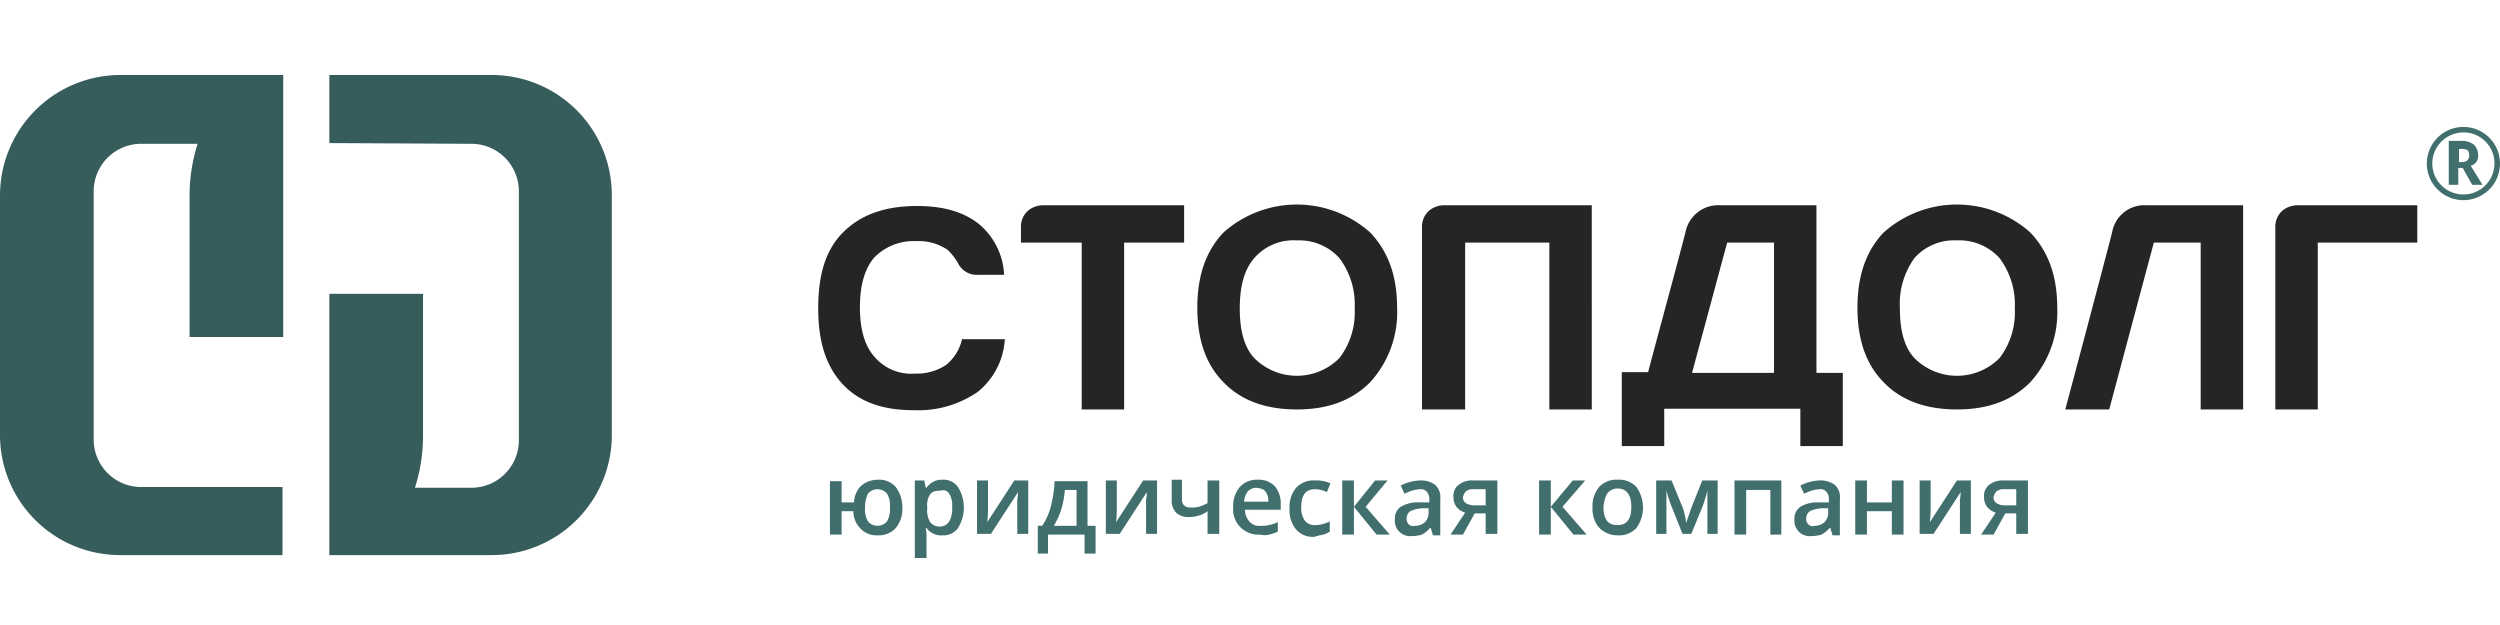
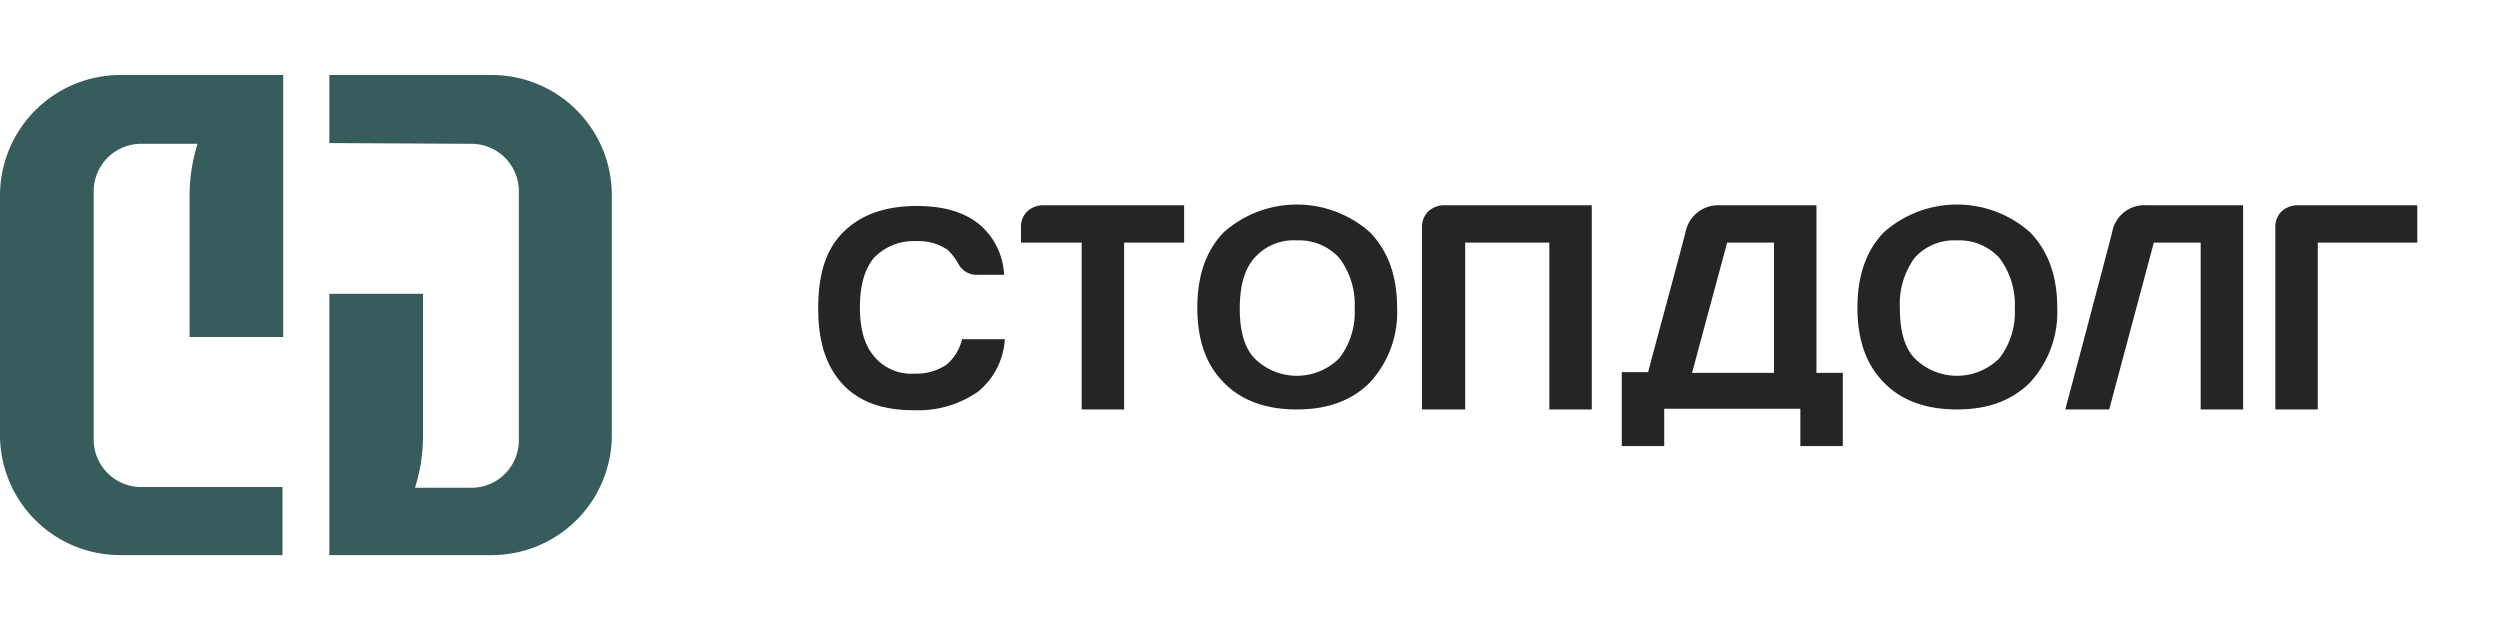
<svg xmlns="http://www.w3.org/2000/svg" width="200" height="50" fill="none">
  <defs>
    <clipPath id="a">
      <path fill="#fff" transform="translate(0 6)" d="M0 0h200v38.642H0z" />
    </clipPath>
  </defs>
  <g clip-path="url(#a)">
    <path fill-rule="evenodd" clip-rule="evenodd" d="M15.164 26.96h7.494V6H9.602A9.643 9.643 0 0 0 0 15.602v19.204a9.608 9.608 0 0 0 9.602 9.602h12.997v-5.446H11.3a3.799 3.799 0 0 1-3.805-3.805V15.309a3.8 3.8 0 0 1 3.806-3.805h4.508a13.728 13.728 0 0 0-.644 4.156v11.3zm18.677 7.904c0 1.41-.217 2.813-.644 4.157h4.508a3.803 3.803 0 0 0 3.517-2.348c.191-.462.29-.958.288-1.458V15.31a3.799 3.799 0 0 0-3.805-3.805l-11.358-.059V6h12.997a9.608 9.608 0 0 1 9.602 9.602v19.204a9.608 9.608 0 0 1-9.602 9.602H26.347V23.505h7.494v11.358z" fill="#365D5B" />
-     <path fill-rule="evenodd" clip-rule="evenodd" d="M71.663 38.962a1.757 1.757 0 0 0-1.405-.585 2.09 2.09 0 0 0-1.347.468 1.926 1.926 0 0 0-.585 1.347h-.996v-1.698h-.936v4.274h.936v-1.873h.937a1.962 1.962 0 0 0 .586 1.405 1.755 1.755 0 0 0 1.346.527 1.858 1.858 0 0 0 1.464-.586c.372-.462.56-1.046.527-1.64a2.734 2.734 0 0 0-.527-1.639zm-2.225.527a1 1 0 0 1 1.522 0c.193.338.275.727.235 1.113.033.386-.049.773-.235 1.112a1.002 1.002 0 0 1-1.522 0 1.967 1.967 0 0 1-.234-1.112 2.63 2.63 0 0 1 .234-1.113zM76.64 42.241a3.103 3.103 0 0 0 0-3.278 1.4 1.4 0 0 0-1.23-.586 1.481 1.481 0 0 0-1.288.644h-.059a4.902 4.902 0 0 1-.117-.585h-.76v6.206h.936v-1.757a3.873 3.873 0 0 0-.059-.644h.059a1.44 1.44 0 0 0 1.288.586 1.4 1.4 0 0 0 1.23-.586zm-.703-2.752c.193.338.275.727.234 1.113.033.386-.048.773-.234 1.112a.888.888 0 0 1-.703.41.985.985 0 0 1-.82-.351 1.85 1.85 0 0 1-.234-1.113v-.117c-.044-.349.04-.702.235-.995.175-.234.41-.293.82-.293a.586.586 0 0 1 .702.234zM78.162 38.436v4.274h1.112l2.166-3.337a2.69 2.69 0 0 1-.058.585v2.752h.878v-4.274h-1.113l-2.166 3.337c.042-.37.062-.74.059-1.112v-2.225h-.878zM87.647 42.066h-.645v-3.572h-2.634c-.032.672-.13 1.339-.293 1.99-.14.565-.377 1.1-.703 1.582h-.35v2.224h.819v-1.522h2.927v1.522h.879v-2.224zm-3.338 0c.241-.407.438-.84.586-1.288a7.511 7.511 0 0 0 .293-1.581h.936v2.869H84.31zM88.466 38.436v4.274h1.113l2.166-3.337c.002.196-.018.393-.059.585v2.752h.878v-4.274h-1.112l-2.166 3.337c.042-.37.061-.74.058-1.112v-2.225h-.878zM93.735 38.435v1.581a1.378 1.378 0 0 0 .352.996 1.428 1.428 0 0 0 1.053.35c.258-.005.514-.044.761-.116a1.98 1.98 0 0 0 .703-.352v1.816h.937v-4.275h-.937v1.816c-.223.122-.459.22-.703.292a2.4 2.4 0 0 1-.644.059c-.468 0-.702-.234-.702-.644v-1.581h-.82v.058zM101.522 42.768c.242-.051.478-.13.703-.234v-.761a3.31 3.31 0 0 1-.703.234 2.852 2.852 0 0 1-.702.059 1.028 1.028 0 0 1-.879-.352 1.51 1.51 0 0 1-.35-.936h2.868v-.469a2.142 2.142 0 0 0-.468-1.405 1.767 1.767 0 0 0-1.347-.527 1.856 1.856 0 0 0-1.464.586 2.4 2.4 0 0 0-.527 1.639 2.02 2.02 0 0 0 2.167 2.166c.23.059.472.059.702 0zm-.293-3.454c.179.234.262.527.235.82h-1.933c.015-.297.117-.582.293-.82a.971.971 0 0 1 .703-.293c.351.059.585.117.702.293zM105.855 42.768c.186-.053.363-.132.527-.234v-.82a2.667 2.667 0 0 1-1.171.293.982.982 0 0 1-.82-.351 1.76 1.76 0 0 1-.293-1.054c0-.995.352-1.464 1.113-1.464.326.007.646.087.937.234l.292-.702a2.716 2.716 0 0 0-1.229-.234 1.903 1.903 0 0 0-1.522.585 2.452 2.452 0 0 0-.527 1.698 2.398 2.398 0 0 0 .527 1.64 1.751 1.751 0 0 0 1.463.585 6.07 6.07 0 0 1 .703-.176zM108.314 40.544v-2.108h-.937v4.332h.937v-2.224l1.815 2.224h1.054l-1.932-2.224 1.756-2.108h-.995l-1.698 2.108zM115.223 42.768V39.9a1.313 1.313 0 0 0-.41-1.112 1.922 1.922 0 0 0-1.23-.351c-.257.01-.512.05-.761.117-.266.061-.522.16-.761.293l.293.644c.175-.059.409-.176.585-.235.209-.067.425-.106.644-.117a.614.614 0 0 1 .586.235.873.873 0 0 1 .175.585v.234h-.761a2.658 2.658 0 0 0-1.522.351 1.105 1.105 0 0 0-.468.996 1.226 1.226 0 0 0 .351.995 1.225 1.225 0 0 0 .995.351c.277-.001.553-.04.82-.117.242-.139.459-.317.644-.527h.058l.176.586h.586v-.059zm-2.518-.82a.581.581 0 0 1-.176-.468.718.718 0 0 1 .293-.585c.296-.134.613-.214.937-.235h.527v.352a1.014 1.014 0 0 1-.293.761 1.17 1.17 0 0 1-.82.293.457.457 0 0 1-.468-.117zM117.974 41.07h.878v1.64h.937v-4.275h-1.932a1.756 1.756 0 0 0-1.171.352 1.092 1.092 0 0 0-.41.937c-.012.29.07.579.234.82a1.5 1.5 0 0 0 .703.468l-1.171 1.756h.995l.937-1.698zm-.702-1.756a.87.87 0 0 1 .585-.176h.995v1.288h-.878a1.245 1.245 0 0 1-.702-.175.534.534 0 0 1-.235-.469.882.882 0 0 1 .235-.468zM124.063 40.544v-2.108h-.936v4.332h.936v-2.224l1.815 2.224h1.054L125 40.544l1.815-2.108h-.995l-1.757 2.108zM130.913 38.962a1.854 1.854 0 0 0-1.463-.585 1.902 1.902 0 0 0-1.523.585 2.403 2.403 0 0 0-.527 1.64c-.019.404.062.806.235 1.17.152.32.397.585.702.762.318.193.683.294 1.054.293a1.903 1.903 0 0 0 1.522-.586 2.812 2.812 0 0 0 0-3.279zm-2.342.527a1.034 1.034 0 0 1 .82-.41c.703 0 1.112.469 1.112 1.464 0 .996-.351 1.464-1.112 1.464-.761 0-1.112-.468-1.112-1.464a2.79 2.79 0 0 1 .292-1.054zM134.66 40.72l-.936-2.284h-1.23v4.274h.82v-3.455c.117.41.234.82.351 1.113l.937 2.342h.702l.937-2.284c.059-.175.176-.526.293-.936l.059-.235v3.455h.819v-4.274h-1.229l-.937 2.342c-.059.234-.176.527-.293.878l-.058.176a6.923 6.923 0 0 0-.235-1.113zM138.759 38.436v4.332h.937v-3.571h1.932v3.571h.878v-4.332h-3.747zM147.19 42.768V39.9a1.3 1.3 0 0 0-.41-1.112 1.922 1.922 0 0 0-1.23-.351c-.257.01-.512.05-.761.117-.266.061-.522.16-.761.293l.293.644c.175-.059.41-.176.585-.235.209-.067.425-.106.644-.117a.614.614 0 0 1 .586.235.873.873 0 0 1 .175.585v.234h-.761a2.658 2.658 0 0 0-1.522.351 1.103 1.103 0 0 0-.468.996 1.215 1.215 0 0 0 .809 1.284c.172.06.356.082.537.062.278-.001.553-.04.82-.117.242-.139.46-.317.644-.527h.059l.175.586h.586v-.059zm-2.518-.82a.581.581 0 0 1-.176-.468.728.728 0 0 1 .293-.586c.296-.133.613-.213.937-.233h.527v.35a1.013 1.013 0 0 1-.293.762 1.17 1.17 0 0 1-.819.293.422.422 0 0 1-.469-.117zM148.419 38.436v4.332h.937v-1.873h1.991v1.873h.936v-4.332h-.936v1.756h-1.991v-1.756h-.937zM153.571 38.436v4.274h1.113l2.166-3.337a2.74 2.74 0 0 1-.058.585v2.752h.878v-4.274h-1.113l-2.166 3.337c.042-.37.062-.74.059-1.112v-2.225h-.879zM160.421 41.07h.879v1.64h.936v-4.275h-1.932a1.758 1.758 0 0 0-1.171.352 1.09 1.09 0 0 0-.409.937c-.013.29.069.579.234.82.184.22.428.382.702.468l-1.171 1.756h.996l.936-1.698zm-.702-1.756a.87.87 0 0 1 .585-.176h.996v1.288h-.879a1.247 1.247 0 0 1-.702-.175.534.534 0 0 1-.234-.469.881.881 0 0 1 .234-.468zM196.663 12.967h.293a.683.683 0 0 0 .409-.117.539.539 0 0 0 .176-.41.857.857 0 0 0-.117-.41.909.909 0 0 0-.468-.117h-.235v1.054h-.058zm1.581-.585a.795.795 0 0 1-.586.878l.937 1.522h-.82l-.761-1.347h-.351v1.347h-.761V11.27h.995c.356-.02.707.084.995.293a1.063 1.063 0 0 1 .352.82z" fill="#416F6E" />
    <path fill-rule="evenodd" clip-rule="evenodd" d="M138.173 19.407h3.748V29.83h-6.558l2.81-10.422zm7.143 10.422V16.42h-7.728a2.671 2.671 0 0 0-2.752 2.167c-.644 2.517-2.107 7.845-2.986 11.182h-2.107v5.914h3.395v-2.986h10.89v2.986h3.396v-5.855h-2.108zM89.93 32.756V19.407h4.8v-2.986H83.432a1.89 1.89 0 0 0-1.23.469 1.685 1.685 0 0 0-.526 1.23v1.287h4.86v13.35h3.395zm95.492 0V19.407h7.962v-2.986h-9.602a1.89 1.89 0 0 0-1.229.469 1.694 1.694 0 0 0-.527 1.23v14.636h3.396zm-32.26-12.12a4.249 4.249 0 0 1 3.396-1.404 4.333 4.333 0 0 1 3.395 1.405 6.166 6.166 0 0 1 1.23 4.04 5.996 5.996 0 0 1-1.23 3.98 4.805 4.805 0 0 1-6.791 0c-.82-.877-1.171-2.224-1.171-3.98a6.265 6.265 0 0 1 1.171-4.04zm-2.459 9.954c1.405 1.464 3.396 2.166 5.855 2.166 2.459 0 4.391-.702 5.854-2.166a8.298 8.298 0 0 0 2.167-5.972c0-2.517-.703-4.508-2.167-6.03a8.814 8.814 0 0 0-11.709 0c-1.405 1.463-2.108 3.454-2.108 6.03s.703 4.567 2.108 5.972zm-33.49 2.166V19.407h6.733v13.35h3.396V16.42h-11.827a1.89 1.89 0 0 0-1.229.469 1.694 1.694 0 0 0-.527 1.23v14.636h3.454zm-16.862-12.12a4.166 4.166 0 0 1 3.396-1.404 4.335 4.335 0 0 1 3.396 1.405 6.166 6.166 0 0 1 1.23 4.04 5.996 5.996 0 0 1-1.23 3.98 4.806 4.806 0 0 1-6.792 0c-.82-.877-1.17-2.224-1.17-3.98 0-1.757.35-3.103 1.17-4.04zm-2.459 9.954c1.406 1.464 3.396 2.166 5.855 2.166 2.459 0 4.391-.702 5.855-2.166a8.289 8.289 0 0 0 2.166-5.972c0-2.517-.702-4.508-2.166-6.03a8.818 8.818 0 0 0-11.71 0c-1.405 1.463-2.107 3.454-2.107 6.03s.702 4.567 2.107 5.972zm-20.901-3.571a3.788 3.788 0 0 1-1.288 2.166 4.263 4.263 0 0 1-2.518.703 3.858 3.858 0 0 1-3.279-1.406c-.76-.878-1.112-2.224-1.112-3.864 0-1.756.351-3.044 1.112-3.981a4.41 4.41 0 0 1 3.396-1.347 4.14 4.14 0 0 1 2.518.703c.319.313.594.668.82 1.054a1.65 1.65 0 0 0 1.639.936h2.049a5.608 5.608 0 0 0-1.99-4.04c-1.23-.995-2.87-1.463-4.977-1.463-2.576 0-4.508.703-5.913 2.108-1.406 1.405-1.991 3.395-1.991 6.089 0 2.693.644 4.625 1.932 6.03 1.288 1.405 3.162 2.108 5.68 2.108a8.39 8.39 0 0 0 5.151-1.464 5.856 5.856 0 0 0 2.167-4.215H76.99v-.117zM179.45 16.42v16.335h-3.396V19.407h-3.747l-3.571 13.35h-3.513s2.751-10.305 3.747-14.17a2.618 2.618 0 0 1 2.751-2.166h7.729z" fill="#252524" />
-     <path d="M197.073 16.012a2.93 2.93 0 0 1-2.705-1.807 2.932 2.932 0 0 1 .635-3.19 2.926 2.926 0 0 1 4.997 2.07 2.927 2.927 0 0 1-2.927 2.927zm0-5.416a2.49 2.49 0 0 0-2.441 2.974 2.488 2.488 0 1 0 4.741-1.44 2.48 2.48 0 0 0-1.347-1.35 2.486 2.486 0 0 0-.953-.19v.006z" fill="#416F6E" />
  </g>
</svg>